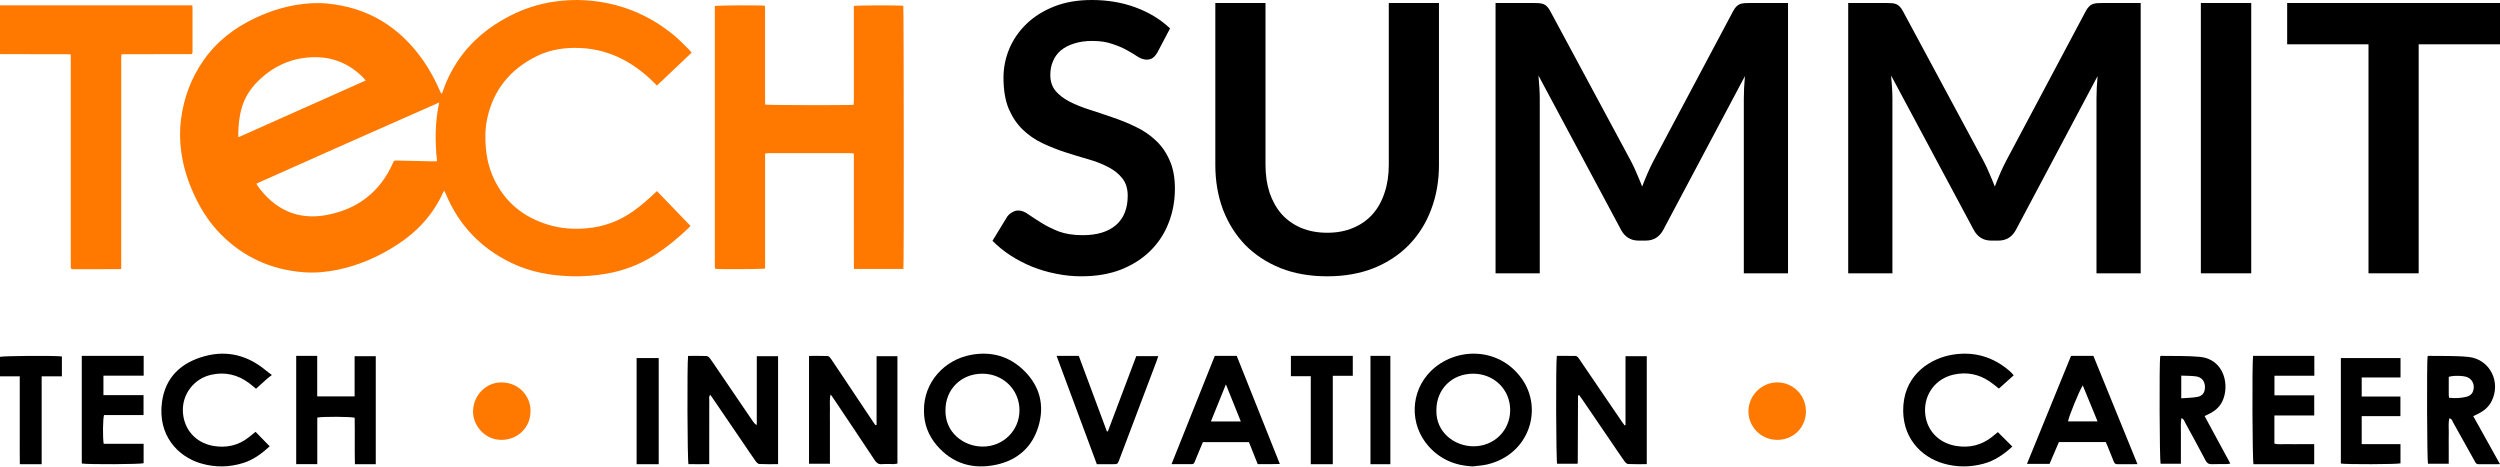
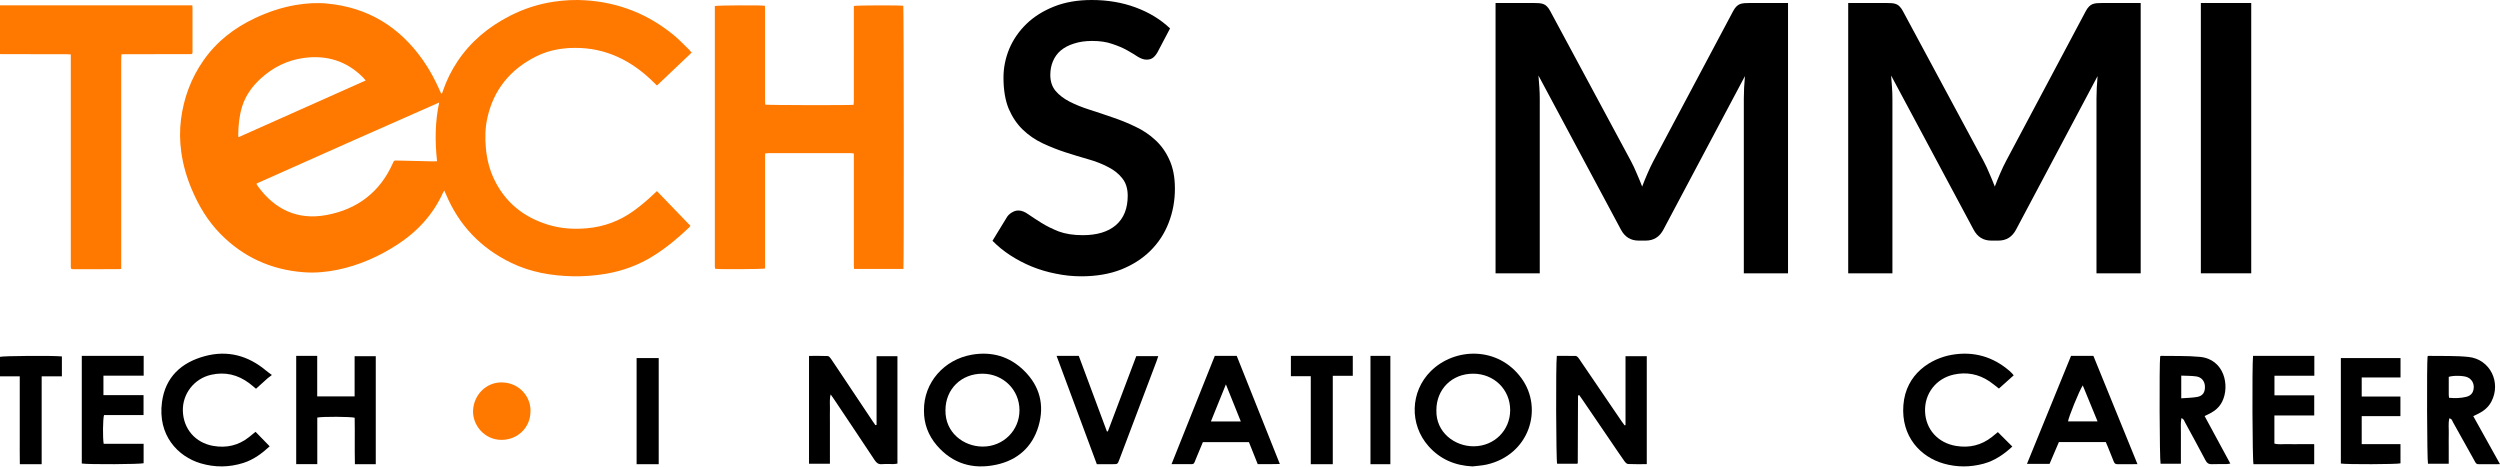
<svg xmlns="http://www.w3.org/2000/svg" width="1200" height="224" viewBox="0 0 1200 224" fill="none">
  <path d="M780.248 204.038C780.248 193.066 780.248 182.096 780.248 170.968C783.765 170.968 787.034 170.968 790.451 170.968C790.451 188.195 790.451 205.342 790.451 222.789C787.389 222.789 784.411 222.87 781.444 222.722C780.827 222.692 780.112 221.909 779.682 221.303C777.665 218.462 775.729 215.561 773.766 212.681C768.974 205.647 764.184 198.611 759.389 191.579C758.934 190.913 758.456 190.262 758.007 189.629C757.85 189.67 757.77 189.677 757.702 189.711C757.638 189.742 757.557 189.791 757.538 189.848C757.489 190.001 757.446 190.163 757.445 190.321C757.404 200.944 757.369 211.567 757.328 222.19C757.328 222.263 757.273 222.336 757.163 222.607C753.975 222.607 750.701 222.607 747.42 222.607C746.919 220.918 746.742 174.828 747.27 170.828C750.252 170.828 753.292 170.801 756.332 170.861C756.728 170.869 757.192 171.253 757.486 171.587C757.965 172.13 758.332 172.773 758.742 173.376C765.309 183.026 771.874 192.679 778.444 202.326C778.876 202.96 779.356 203.561 779.814 204.178C779.961 204.131 780.104 204.084 780.248 204.038Z" fill="black" />
  <path d="M420.758 203.954C420.758 198.478 420.758 193.002 420.758 187.525C420.758 182.043 420.758 176.56 420.758 170.964C424.241 170.964 427.443 170.964 430.769 170.964C430.769 188.175 430.769 205.238 430.769 222.518C430.193 222.597 429.6 222.738 429.004 222.747C427.101 222.778 425.187 222.639 423.296 222.795C421.634 222.932 420.726 222.206 419.841 220.867C413.406 211.135 406.902 201.452 400.417 191.755C399.934 191.033 399.425 190.327 398.721 189.314C398.081 191.738 398.434 193.883 398.375 195.99C398.313 198.175 398.361 200.364 398.361 202.551C398.361 204.819 398.361 207.087 398.361 209.355C398.361 211.542 398.361 213.729 398.361 215.916C398.361 218.084 398.361 220.251 398.361 222.586C394.897 222.586 391.697 222.586 388.329 222.586C388.329 205.383 388.329 188.264 388.329 170.839C391.364 170.839 394.351 170.773 397.33 170.9C397.862 170.922 398.476 171.661 398.855 172.21C400.684 174.856 402.445 177.552 404.23 180.229C409.097 187.523 413.963 194.819 418.833 202.112C419.273 202.772 419.735 203.416 420.186 204.068C420.378 204.031 420.568 203.993 420.758 203.954Z" fill="black" />
-   <path d="M330.277 170.839C333.285 170.839 336.196 170.777 339.099 170.891C339.677 170.913 340.388 171.49 340.767 172.008C342.248 174.034 343.62 176.14 345.033 178.216C350.503 186.251 355.971 194.288 361.445 202.319C361.876 202.952 362.353 203.554 363.259 204.02C363.259 193.056 363.259 182.092 363.259 170.982C366.794 170.982 370.063 170.982 373.475 170.982C373.475 188.221 373.475 205.355 373.475 222.787C370.399 222.787 367.422 222.868 364.457 222.721C363.838 222.691 363.12 221.917 362.688 221.314C360.806 218.677 359.011 215.978 357.187 213.301C352.305 206.139 347.425 198.976 342.543 191.814C342.043 191.081 341.533 190.355 340.939 189.498C340.166 190.348 340.447 191.264 340.446 192.075C340.422 201.315 340.432 210.554 340.432 219.795C340.432 220.67 340.432 221.545 340.432 222.768C336.94 222.835 333.674 222.812 330.459 222.782C329.934 220.86 329.777 174.676 330.277 170.839Z" fill="black" />
-   <path d="M706.801 223.873C698.418 223.468 691.327 220.492 685.722 214.19C676.444 203.757 676.868 188.006 686.786 178.154C698.284 166.734 719.072 166.137 730.291 181.542C740.965 196.198 734.079 218.262 713.706 222.966C711.456 223.487 709.105 223.581 706.801 223.873ZM689.464 196.949C689.204 207.493 698.205 214.285 707.44 214.222C717.265 214.154 724.858 206.586 724.884 196.878C724.909 186.987 717.151 179.36 707.082 179.371C696.903 179.384 689.434 186.836 689.464 196.949Z" fill="black" />
+   <path d="M706.801 223.873C698.418 223.468 691.327 220.492 685.722 214.19C676.444 203.757 676.868 188.006 686.786 178.154C698.284 166.734 719.072 166.137 730.291 181.542C740.965 196.198 734.079 218.262 713.706 222.966C711.456 223.487 709.105 223.581 706.801 223.873M689.464 196.949C689.204 207.493 698.205 214.285 707.44 214.222C717.265 214.154 724.858 206.586 724.884 196.878C724.909 186.987 717.151 179.36 707.082 179.371C696.903 179.384 689.434 186.836 689.464 196.949Z" fill="black" />
  <path d="M443.503 197.109C443.331 183.578 453.232 172.554 466.485 170.262C476.048 168.607 484.526 171.033 491.503 177.864C499.134 185.335 501.457 194.481 498.481 204.562C495.519 214.596 488.379 220.895 478.185 223.067C467.088 225.432 457.311 222.66 449.713 213.833C445.518 208.961 443.454 203.271 443.503 197.109ZM453.819 196.88C453.615 207.64 462.546 214.339 471.7 214.359C481.568 214.38 489.388 206.614 489.351 196.846C489.313 187.078 481.528 179.405 471.622 179.375C461.4 179.344 453.84 186.779 453.819 196.88Z" fill="black" />
  <path d="M1058.21 199.707C1062.32 207.299 1066.38 214.785 1070.56 222.51C1069.8 222.625 1069.29 222.761 1068.78 222.766C1066.41 222.79 1064.04 222.7 1061.67 222.806C1060.23 222.87 1059.4 222.379 1058.69 221.045C1055.46 214.905 1052.13 208.82 1048.81 202.733C1048.42 202.017 1048.25 201.034 1047.06 200.742C1046.6 203.239 1046.9 205.645 1046.84 208.031C1046.79 210.384 1046.83 212.741 1046.83 215.096C1046.83 217.524 1046.83 219.951 1046.83 222.577C1043.47 222.577 1040.28 222.577 1037.08 222.577C1036.59 220.892 1036.41 174.868 1036.88 171.088C1037 170.996 1037.12 170.82 1037.24 170.822C1043.46 170.944 1049.72 170.711 1055.92 171.293C1067.75 172.405 1070.39 185.23 1066.66 192.752C1065.36 195.388 1063.25 197.181 1060.72 198.484C1059.95 198.877 1059.16 199.242 1058.21 199.707ZM1047 180.293C1047 184.113 1047 187.467 1047 191.186C1049.67 190.975 1052.2 190.967 1054.65 190.532C1057.34 190.053 1058.47 188.286 1058.37 185.471C1058.28 182.971 1056.76 181.037 1054.18 180.675C1051.86 180.351 1049.5 180.411 1047 180.293Z" fill="black" />
  <path d="M180.371 222.811C177.028 222.811 173.863 222.811 170.353 222.811C170.179 215.311 170.384 207.883 170.238 200.509C168.318 199.972 154.951 199.898 152.296 200.426C152.296 207.797 152.296 215.228 152.296 222.785C148.79 222.785 145.558 222.785 142.175 222.785C142.175 205.469 142.175 188.29 142.175 170.822C143.918 170.822 145.572 170.822 147.225 170.822C148.81 170.822 150.393 170.822 152.262 170.822C152.262 177.37 152.262 183.74 152.262 190.262C158.341 190.262 164.134 190.262 170.214 190.262C170.214 183.887 170.214 177.512 170.214 170.983C173.73 170.983 176.963 170.983 180.37 170.983C180.371 188.18 180.371 205.364 180.371 222.811Z" fill="black" />
  <path d="M1200 222.798C1196.18 222.798 1192.94 222.771 1189.71 222.811C1188.42 222.827 1188.14 221.834 1187.68 221.014C1184.27 214.918 1180.9 208.807 1177.47 202.72C1177.08 202.01 1176.94 200.973 1175.64 200.816C1175.13 203.241 1175.47 205.653 1175.41 208.037C1175.35 210.392 1175.39 212.748 1175.39 215.104C1175.39 217.534 1175.39 219.964 1175.39 222.598C1171.97 222.598 1168.7 222.598 1165.43 222.598C1164.97 220.819 1164.81 174.844 1165.23 171.083C1165.36 170.992 1165.49 170.819 1165.61 170.822C1172.02 170.949 1178.47 170.675 1184.83 171.325C1195.19 172.386 1200.72 183.524 1195.85 192.792C1194.46 195.413 1192.32 197.208 1189.72 198.516C1188.93 198.912 1188.13 199.277 1187.16 199.734C1191.4 207.344 1195.56 214.832 1200 222.798ZM1175.55 190.944C1178.38 191.186 1181.11 191.154 1183.79 190.489C1186.13 189.91 1187.21 188.479 1187.39 186.151C1187.55 183.913 1186.38 181.966 1184.34 181.066C1182.55 180.279 1177.58 180.149 1175.4 180.89C1175.4 183.748 1175.39 186.663 1175.4 189.576C1175.4 189.966 1175.48 190.354 1175.55 190.944Z" fill="black" />
  <path d="M1025.99 222.797C1022.38 222.797 1019.35 222.772 1016.32 222.811C1015.32 222.824 1014.89 222.323 1014.57 221.472C1013.66 219.122 1012.7 216.795 1011.75 214.46C1011.45 213.715 1011.12 212.977 1010.78 212.185C1003.23 212.185 995.791 212.185 988.269 212.185C986.748 215.741 985.256 219.233 983.789 222.662C980.155 222.662 976.749 222.662 972.944 222.662C980.062 205.219 987.076 188.032 994.098 170.822C997.682 170.822 1001.12 170.822 1004.83 170.822C1011.81 187.942 1018.8 205.126 1025.99 222.797ZM999.729 184.994C998.09 187.389 992.757 200.567 992.669 202.275C997.285 202.275 1001.9 202.275 1006.83 202.275C1004.42 196.406 1002.1 190.771 999.729 184.994Z" fill="black" />
  <path d="M583.102 170.822C586.606 170.822 589.965 170.822 593.628 170.822C600.445 187.914 607.302 205.109 614.323 222.714C612.331 222.746 610.618 222.782 608.904 222.796C607.223 222.81 605.543 222.799 603.71 222.799C602.304 219.274 600.927 215.824 599.494 212.233C592.222 212.233 584.939 212.233 577.379 212.233C576.414 214.546 575.406 216.997 574.372 219.435C572.674 223.443 573.692 222.724 569.415 222.793C567.199 222.83 564.982 222.799 562.334 222.799C569.361 205.213 576.225 188.036 583.102 170.822ZM581.228 202.311C586.146 202.311 590.678 202.311 595.596 202.311C593.222 196.408 590.935 190.723 588.431 184.498C585.895 190.772 583.607 196.43 581.228 202.311Z" fill="black" />
  <path d="M966.578 180.153C964.114 182.359 961.781 184.447 959.479 186.508C957.821 185.236 956.408 184.022 954.867 182.996C949.668 179.539 943.951 178.448 937.829 179.793C929.316 181.662 923.719 188.911 924.028 197.515C924.336 206.116 930.23 212.62 938.933 214.05C945.336 215.102 951.075 213.722 956.145 209.723C957.161 208.921 958.15 208.086 958.969 207.415C961.266 209.706 963.522 211.955 965.916 214.342C962.137 217.857 957.645 221.091 952.075 222.59C945.716 224.302 939.313 224.322 932.98 222.521C921.936 219.378 912.487 209.644 913.62 194.508C914.76 179.29 926.997 171.976 937.023 170.284C947.381 168.537 956.574 171.184 964.504 177.988C964.933 178.356 965.336 178.756 965.735 179.157C965.959 179.384 966.15 179.643 966.578 180.153Z" fill="black" />
  <path d="M130.504 179.996C129.477 180.781 128.94 181.139 128.462 181.564C126.605 183.219 124.766 184.894 122.883 186.596C121.719 185.644 120.697 184.745 119.611 183.929C114.145 179.829 108.043 178.381 101.34 179.893C93.195 181.731 87.546 189.022 87.773 197.233C88.012 205.862 93.766 212.511 102.263 214.019C108.663 215.155 114.445 213.851 119.547 209.794C120.613 208.947 121.659 208.076 122.657 207.264C124.905 209.571 127.083 211.806 129.447 214.231C125.872 217.516 121.828 220.619 116.804 222.211C110.003 224.366 103.135 224.423 96.302 222.392C85.439 219.165 75.584 208.985 77.757 192.944C79.377 180.975 87.049 173.997 98.302 170.947C109.179 168.001 119.055 170.632 127.675 177.855C128.472 178.523 129.335 179.115 130.504 179.996Z" fill="black" />
  <path d="M1081.46 170.822C1091.3 170.822 1101.01 170.822 1110.88 170.822C1110.88 173.989 1110.88 177.043 1110.88 180.362C1104.53 180.362 1098.22 180.362 1091.74 180.362C1091.74 183.581 1091.74 186.544 1091.74 189.77C1098.07 189.77 1104.37 189.77 1110.83 189.77C1110.83 193.064 1110.83 196.1 1110.83 199.414C1104.48 199.414 1098.17 199.414 1091.71 199.414C1091.71 204.05 1091.71 208.414 1091.71 212.92C1093.77 213.492 1095.89 213.11 1097.96 213.177C1100.07 213.245 1102.18 213.192 1104.29 213.192C1106.4 213.192 1108.51 213.192 1110.82 213.192C1110.82 216.424 1110.82 219.54 1110.82 222.811C1101.07 222.811 1091.36 222.811 1081.67 222.811C1081.15 221.027 1080.96 175.392 1081.46 170.822Z" fill="black" />
  <path d="M39.257 170.822C49.235 170.822 59.027 170.822 68.965 170.822C68.965 173.981 68.965 177.019 68.965 180.307C62.541 180.307 56.188 180.307 49.649 180.307C49.649 183.5 49.649 186.453 49.649 189.656C55.997 189.656 62.344 189.656 68.901 189.656C68.901 192.93 68.901 195.956 68.901 199.241C62.56 199.241 56.202 199.241 49.923 199.241C49.364 201.206 49.272 210.074 49.764 213.027C52.872 213.027 56.04 213.027 59.209 213.027C62.392 213.027 65.575 213.027 68.935 213.027C68.935 216.253 68.935 219.297 68.935 222.351C67.263 222.859 42.611 223.004 39.257 222.492C39.257 205.364 39.257 188.21 39.257 170.822Z" fill="black" />
  <path d="M1133.62 213.199C1139.83 213.199 1145.95 213.199 1152.23 213.199C1152.23 216.433 1152.23 219.419 1152.23 222.406C1150.53 222.879 1126.33 222.975 1123.61 222.496C1123.61 205.697 1123.61 188.871 1123.61 171.883C1133.15 171.883 1142.63 171.883 1152.25 171.883C1152.25 174.964 1152.25 177.943 1152.25 181.168C1146.03 181.168 1139.91 181.168 1133.62 181.168C1133.62 184.305 1133.62 187.199 1133.62 190.339C1139.77 190.339 1145.89 190.339 1152.2 190.339C1152.2 193.542 1152.2 196.507 1152.2 199.729C1146.04 199.729 1139.92 199.729 1133.62 199.729C1133.62 204.305 1133.62 208.626 1133.62 213.199Z" fill="black" />
  <path d="M531.776 207.07C536.316 195.038 540.858 183.008 545.409 170.947C548.942 170.947 552.31 170.947 555.968 170.947C555.65 171.891 555.424 172.647 555.146 173.382C549.191 189.137 543.233 204.889 537.272 220.641C536.457 222.796 536.45 222.8 534.179 222.807C531.675 222.815 529.172 222.809 526.475 222.809C520.051 205.519 513.663 188.325 507.162 170.822C508.253 170.822 508.97 170.822 509.685 170.822C512.351 170.822 515.017 170.822 517.815 170.822C522.343 182.986 526.825 195.025 531.307 207.064C531.464 207.066 531.62 207.069 531.776 207.07Z" fill="black" />
  <path d="M639.736 222.811C636.005 222.811 632.725 222.811 629.172 222.811C629.172 208.741 629.172 194.787 629.172 180.573C625.878 180.573 622.845 180.573 619.629 180.573C619.629 177.193 619.629 174.073 619.629 170.822C629.55 170.822 639.373 170.822 649.337 170.822C649.337 173.997 649.337 177.055 649.337 180.39C646.217 180.39 643.104 180.39 639.736 180.39C639.736 194.618 639.736 208.578 639.736 222.811Z" fill="black" />
  <path d="M9.48 180.63C6.115 180.63 3.139 180.63 0 180.63C0 177.388 0 174.341 0 171.282C1.674 170.811 25.336 170.63 29.708 171.086C29.708 174.164 29.708 177.267 29.708 180.629C26.513 180.629 23.392 180.629 19.999 180.629C19.999 194.804 19.999 208.727 19.999 222.811C16.444 222.811 13.164 222.811 9.522 222.811C9.433 218.162 9.493 213.568 9.482 208.976C9.471 204.265 9.48 199.555 9.48 194.844C9.48 190.228 9.48 185.612 9.48 180.63Z" fill="black" />
  <path d="M254.621 197.614C254.565 205.27 248.445 211.14 240.689 211.14C232.473 211.14 226.881 203.981 227.06 197.27C227.263 189.658 233.319 183.411 240.91 183.557C249.876 183.729 255.008 191.158 254.621 197.614Z" fill="#FF7800" />
-   <path d="M866.844 197.446C866.827 205.174 860.907 211.106 853.177 211.14C845.44 211.175 839.218 205.013 839.258 197.357C839.297 189.842 845.54 183.582 853.025 183.554C860.712 183.527 866.86 189.708 866.844 197.446Z" fill="#FF7800" />
  <path d="M316.18 222.811C312.553 222.811 309.155 222.811 305.57 222.811C305.57 205.813 305.57 188.94 305.57 171.883C309.068 171.883 312.536 171.883 316.18 171.883C316.18 188.773 316.18 205.651 316.18 222.811Z" fill="black" />
  <path d="M657.825 170.822C659.831 170.822 661.684 170.822 663.538 170.822C664.768 170.822 665.998 170.822 667.374 170.822C667.374 188.224 667.374 205.415 667.374 222.811C664.247 222.811 661.117 222.811 657.825 222.811C657.825 205.58 657.825 188.395 657.825 170.822Z" fill="black" />
  <path d="M0.001 2.575C30.734 2.562 61.468 2.572 92.311 2.567C92.352 3.212 92.406 3.669 92.406 4.127C92.412 10.89 92.411 17.654 92.409 24.418C92.408 25.98 92.397 25.996 90.833 25.997C80.698 26.001 70.563 25.997 60.429 26.003C59.753 26.003 59.077 26.057 58.277 26.092C58.241 26.836 58.184 27.461 58.184 28.086C58.179 61.134 58.18 94.182 58.18 127.23C58.18 127.819 58.18 128.407 58.18 129.074C57.655 129.127 57.283 129.198 56.911 129.199C49.74 129.205 42.568 129.203 35.396 129.203C35.224 129.203 35.052 129.191 34.881 129.196C34.302 129.211 33.998 128.943 33.994 128.356C33.99 127.843 33.979 127.329 33.979 126.816C33.978 94.024 33.978 61.233 33.978 28.442C33.978 27.723 33.978 27.003 33.978 26.136C33.197 26.083 32.573 26.006 31.949 26.005C22.029 25.997 12.109 26.001 2.189 25.997C1.459 25.997 0.73 25.969 0 25.954C0.001 18.161 0.001 10.368 0.001 2.575Z" fill="#FF7800" />
  <path d="M213.257 91.461C212.972 91.926 212.794 92.157 212.678 92.415C207.925 102.914 200.456 111.074 190.835 117.339C182.041 123.065 172.577 127.281 162.256 129.446C156.823 130.586 151.335 131.097 145.77 130.677C130.155 129.498 116.813 123.423 105.846 112.308C99.82 106.201 95.485 98.975 92.144 91.131C89.659 85.295 87.877 79.257 87.009 72.974C86.289 67.759 86.212 62.532 86.879 57.291C88.183 47.039 91.692 37.616 97.59 29.109C103.936 19.957 112.454 13.379 122.497 8.662C128.727 5.736 135.199 3.543 142.006 2.396C146.929 1.567 151.879 1.23 156.866 1.69C176.534 3.504 191.733 12.838 202.972 28.81C206.203 33.401 208.843 38.325 211.095 43.457C211.314 43.954 211.545 44.444 211.778 44.955C212.426 44.697 212.424 44.169 212.564 43.754C214.273 38.718 216.59 33.978 219.541 29.546C225.924 19.958 234.504 12.863 244.723 7.631C251.41 4.206 258.473 1.903 265.909 0.81C270.964 0.068 276.046 -0.194 281.17 0.148C297.088 1.208 311.181 6.805 323.449 16.892C326.085 19.059 328.419 21.588 330.881 23.961C331.246 24.313 331.547 24.731 331.993 25.253C326.47 30.55 320.942 35.753 315.346 41.049C314.853 40.572 314.425 40.167 314.007 39.751C309.464 35.224 304.453 31.319 298.714 28.384C292.45 25.181 285.82 23.373 278.764 23.047C271.306 22.702 264.083 23.72 257.394 27.063C244.902 33.306 236.838 43.144 233.873 56.855C232.848 61.595 232.779 66.408 233.229 71.238C233.696 76.25 234.866 81.074 236.996 85.638C242.341 97.095 251.345 104.333 263.384 107.95C269.363 109.747 275.497 110.118 281.715 109.572C289.95 108.849 297.383 106.072 304.076 101.272C307.634 98.721 310.948 95.889 314.104 92.866C314.468 92.517 314.845 92.182 315.337 91.729C320.732 97.325 326.06 102.851 331.427 108.417C331.133 108.764 330.938 109.04 330.698 109.269C325.449 114.262 319.898 118.877 313.743 122.751C306.692 127.188 299.038 130.015 290.827 131.415C285.569 132.311 280.273 132.719 274.948 132.608C264.729 132.396 254.802 130.688 245.528 126.228C230.867 119.178 220.328 108.188 214.043 93.214C213.821 92.686 213.575 92.168 213.257 91.461ZM210.813 49.202C181.489 62.077 152.302 75.085 123.176 88.083C123.204 88.359 123.189 88.453 123.225 88.52C123.347 88.744 123.473 88.969 123.622 89.177C131.757 100.48 142.718 105.779 156.586 103.237C171.452 100.511 182.409 92.277 188.588 78.269C189.137 77.025 189.134 77.029 190.473 77.06C196.348 77.196 202.222 77.332 208.097 77.458C208.598 77.469 209.101 77.411 209.783 77.375C208.75 67.901 208.791 58.575 210.813 49.202ZM114.473 65.862C134.849 56.79 155.097 47.765 175.544 38.633C175.033 38.044 174.702 37.616 174.325 37.234C166.405 29.209 156.706 26.3 145.688 27.833C137.853 28.923 130.985 32.363 125.154 37.693C121.055 41.44 117.858 45.843 116.195 51.201C114.831 55.594 114.43 60.132 114.342 64.705C114.336 64.995 114.405 65.287 114.473 65.862Z" fill="#FF7800" />
  <path d="M433.64 129.082C425.751 129.082 417.924 129.082 409.946 129.082C409.913 128.519 409.855 127.982 409.855 127.446C409.849 118.802 409.85 110.158 409.85 101.514C409.85 92.827 409.85 84.14 409.85 75.453C409.85 74.903 409.85 74.354 409.85 73.687C409.236 73.613 408.746 73.501 408.256 73.501C395.124 73.492 381.992 73.492 368.86 73.5C368.365 73.501 367.869 73.597 367.246 73.662C367.246 92.155 367.246 110.539 367.246 128.877C366.213 129.22 345.225 129.328 343.316 129.031C343.258 128.786 343.163 128.511 343.134 128.229C343.101 127.89 343.124 127.545 343.124 127.203C343.124 86.336 343.124 45.469 343.124 4.601C343.124 4.013 343.124 3.424 343.124 2.896C344.203 2.536 365.389 2.443 367.148 2.762C367.175 3.262 367.23 3.799 367.23 4.336C367.235 17.816 367.234 31.296 367.234 44.775C367.234 46.187 367.228 47.599 367.239 49.012C367.242 49.428 367.294 49.843 367.321 50.221C368.363 50.494 407.975 50.572 409.727 50.309C409.767 49.768 409.845 49.191 409.845 48.614C409.853 38.258 409.85 27.902 409.85 17.547C409.85 13.139 409.85 8.732 409.85 4.324C409.85 3.822 409.85 3.321 409.85 2.871C411.033 2.517 432.351 2.483 433.577 2.784C433.835 3.711 433.923 127.238 433.64 129.082Z" fill="#FF7800" />
  <path d="M555.629 25.036C554.913 26.292 554.137 27.219 553.301 27.817C552.525 28.356 551.541 28.625 550.347 28.625C549.093 28.625 547.721 28.176 546.228 27.279C544.796 26.322 543.065 25.275 541.035 24.138C539.006 23.002 536.618 21.985 533.873 21.087C531.187 20.13 527.993 19.652 524.293 19.652C520.95 19.652 518.025 20.07 515.519 20.908C513.012 21.686 510.893 22.792 509.162 24.228C507.49 25.664 506.237 27.399 505.401 29.433C504.566 31.407 504.148 33.59 504.148 35.983C504.148 39.034 504.983 41.577 506.655 43.61C508.386 45.644 510.654 47.379 513.459 48.815C516.265 50.251 519.458 51.537 523.039 52.673C526.621 53.81 530.291 55.036 534.052 56.353C537.812 57.609 541.483 59.104 545.064 60.839C548.646 62.514 551.839 64.668 554.644 67.3C557.45 69.872 559.688 73.043 561.359 76.812C563.09 80.581 563.956 85.157 563.956 90.541C563.956 96.404 562.941 101.907 560.912 107.052C558.942 112.137 556.017 116.594 552.137 120.422C548.317 124.191 543.632 127.182 538.081 129.396C532.53 131.549 526.173 132.626 519.01 132.626C514.892 132.626 510.833 132.207 506.834 131.37C502.835 130.592 498.985 129.455 495.284 127.96C491.643 126.464 488.211 124.67 484.988 122.576C481.765 120.482 478.9 118.149 476.393 115.577L483.466 104.001C484.063 103.164 484.839 102.476 485.794 101.937C486.749 101.339 487.763 101.04 488.838 101.04C490.33 101.04 491.942 101.668 493.673 102.924C495.403 104.121 497.463 105.467 499.85 106.962C502.238 108.458 505.013 109.834 508.177 111.09C511.4 112.286 515.25 112.885 519.727 112.885C526.591 112.885 531.903 111.269 535.663 108.039C539.424 104.749 541.304 100.053 541.304 93.951C541.304 90.541 540.439 87.759 538.708 85.606C537.036 83.452 534.798 81.657 531.993 80.222C529.187 78.726 525.994 77.47 522.413 76.453C518.831 75.436 515.19 74.329 511.49 73.133C507.789 71.936 504.148 70.501 500.567 68.826C496.985 67.15 493.792 64.967 490.987 62.275C488.181 59.583 485.913 56.233 484.182 52.225C482.511 48.157 481.675 43.162 481.675 37.239C481.675 32.513 482.6 27.907 484.451 23.42C486.361 18.934 489.106 14.956 492.688 11.486C496.269 8.016 500.686 5.234 505.939 3.141C511.191 1.047 517.22 0 524.024 0C531.664 0 538.708 1.196 545.154 3.589C551.6 5.982 557.092 9.332 561.628 13.639L555.629 25.036Z" fill="black" />
-   <path d="M637.073 111.718C641.729 111.718 645.877 110.94 649.518 109.385C653.219 107.83 656.323 105.646 658.83 102.834C661.337 100.023 663.247 96.613 664.56 92.605C665.933 88.597 666.619 84.11 666.619 79.145V1.436H690.704V79.145C690.704 86.862 689.45 94.011 686.943 100.591C684.496 107.112 680.944 112.765 676.289 117.551C671.693 122.277 666.082 125.986 659.457 128.678C652.831 131.31 645.37 132.626 637.073 132.626C628.717 132.626 621.226 131.31 614.601 128.678C607.975 125.986 602.335 122.277 597.679 117.551C593.083 112.765 589.531 107.112 587.025 100.591C584.577 94.011 583.354 86.862 583.354 79.145V1.436H607.438V79.055C607.438 84.02 608.095 88.507 609.408 92.515C610.781 96.523 612.72 99.963 615.227 102.834C617.794 105.646 620.898 107.83 624.539 109.385C628.239 110.94 632.418 111.718 637.073 111.718Z" fill="black" />
  <path d="M858.253 1.436V131.19H837.034V47.379C837.034 44.029 837.213 40.41 837.571 36.522L798.445 110.193C796.595 113.722 793.76 115.487 789.94 115.487H786.537C782.717 115.487 779.882 113.722 778.032 110.193L738.458 36.252C738.637 38.226 738.786 40.171 738.906 42.085C739.025 43.999 739.085 45.764 739.085 47.379V131.19H717.866V1.436H736.041C737.115 1.436 738.04 1.466 738.816 1.525C739.592 1.585 740.279 1.735 740.876 1.974C741.532 2.213 742.099 2.602 742.577 3.141C743.114 3.679 743.621 4.397 744.099 5.294L782.866 77.35C783.881 79.264 784.806 81.239 785.642 83.273C786.537 85.307 787.403 87.4 788.238 89.554C789.074 87.341 789.94 85.217 790.835 83.183C791.73 81.089 792.685 79.085 793.7 77.171L831.931 5.294C832.408 4.397 832.915 3.679 833.453 3.141C833.99 2.602 834.557 2.213 835.154 1.974C835.81 1.735 836.526 1.585 837.302 1.525C838.078 1.466 839.004 1.436 840.078 1.436H858.253Z" fill="black" />
  <path d="M1027.53 1.436V131.19H1006.31V47.379C1006.31 44.029 1006.49 40.41 1006.84 36.522L967.718 110.193C965.868 113.722 963.033 115.487 959.213 115.487H955.81C951.99 115.487 949.155 113.722 947.305 110.193L907.731 36.252C907.91 38.226 908.06 40.171 908.179 42.085C908.298 43.999 908.358 45.764 908.358 47.379V131.19H887.139V1.436H905.314C906.388 1.436 907.313 1.466 908.089 1.525C908.865 1.585 909.552 1.735 910.149 1.974C910.805 2.213 911.372 2.602 911.85 3.141C912.387 3.679 912.894 4.397 913.372 5.294L952.14 77.35C953.154 79.264 954.079 81.239 954.915 83.273C955.81 85.307 956.676 87.4 957.512 89.554C958.347 87.341 959.213 85.217 960.108 83.183C961.003 81.089 961.958 79.085 962.973 77.171L1001.2 5.294C1001.68 4.397 1002.19 3.679 1002.73 3.141C1003.26 2.602 1003.83 2.213 1004.43 1.974C1005.08 1.735 1005.8 1.585 1006.58 1.525C1007.35 1.466 1008.28 1.436 1009.35 1.436H1027.53Z" fill="black" />
  <path d="M1080.59 131.19H1056.41V1.436H1080.59V131.19Z" fill="black" />
-   <path d="M1200 21.267H1160.96V131.19H1136.88V21.267H1097.84V1.436H1200V21.267Z" fill="black" />
</svg>